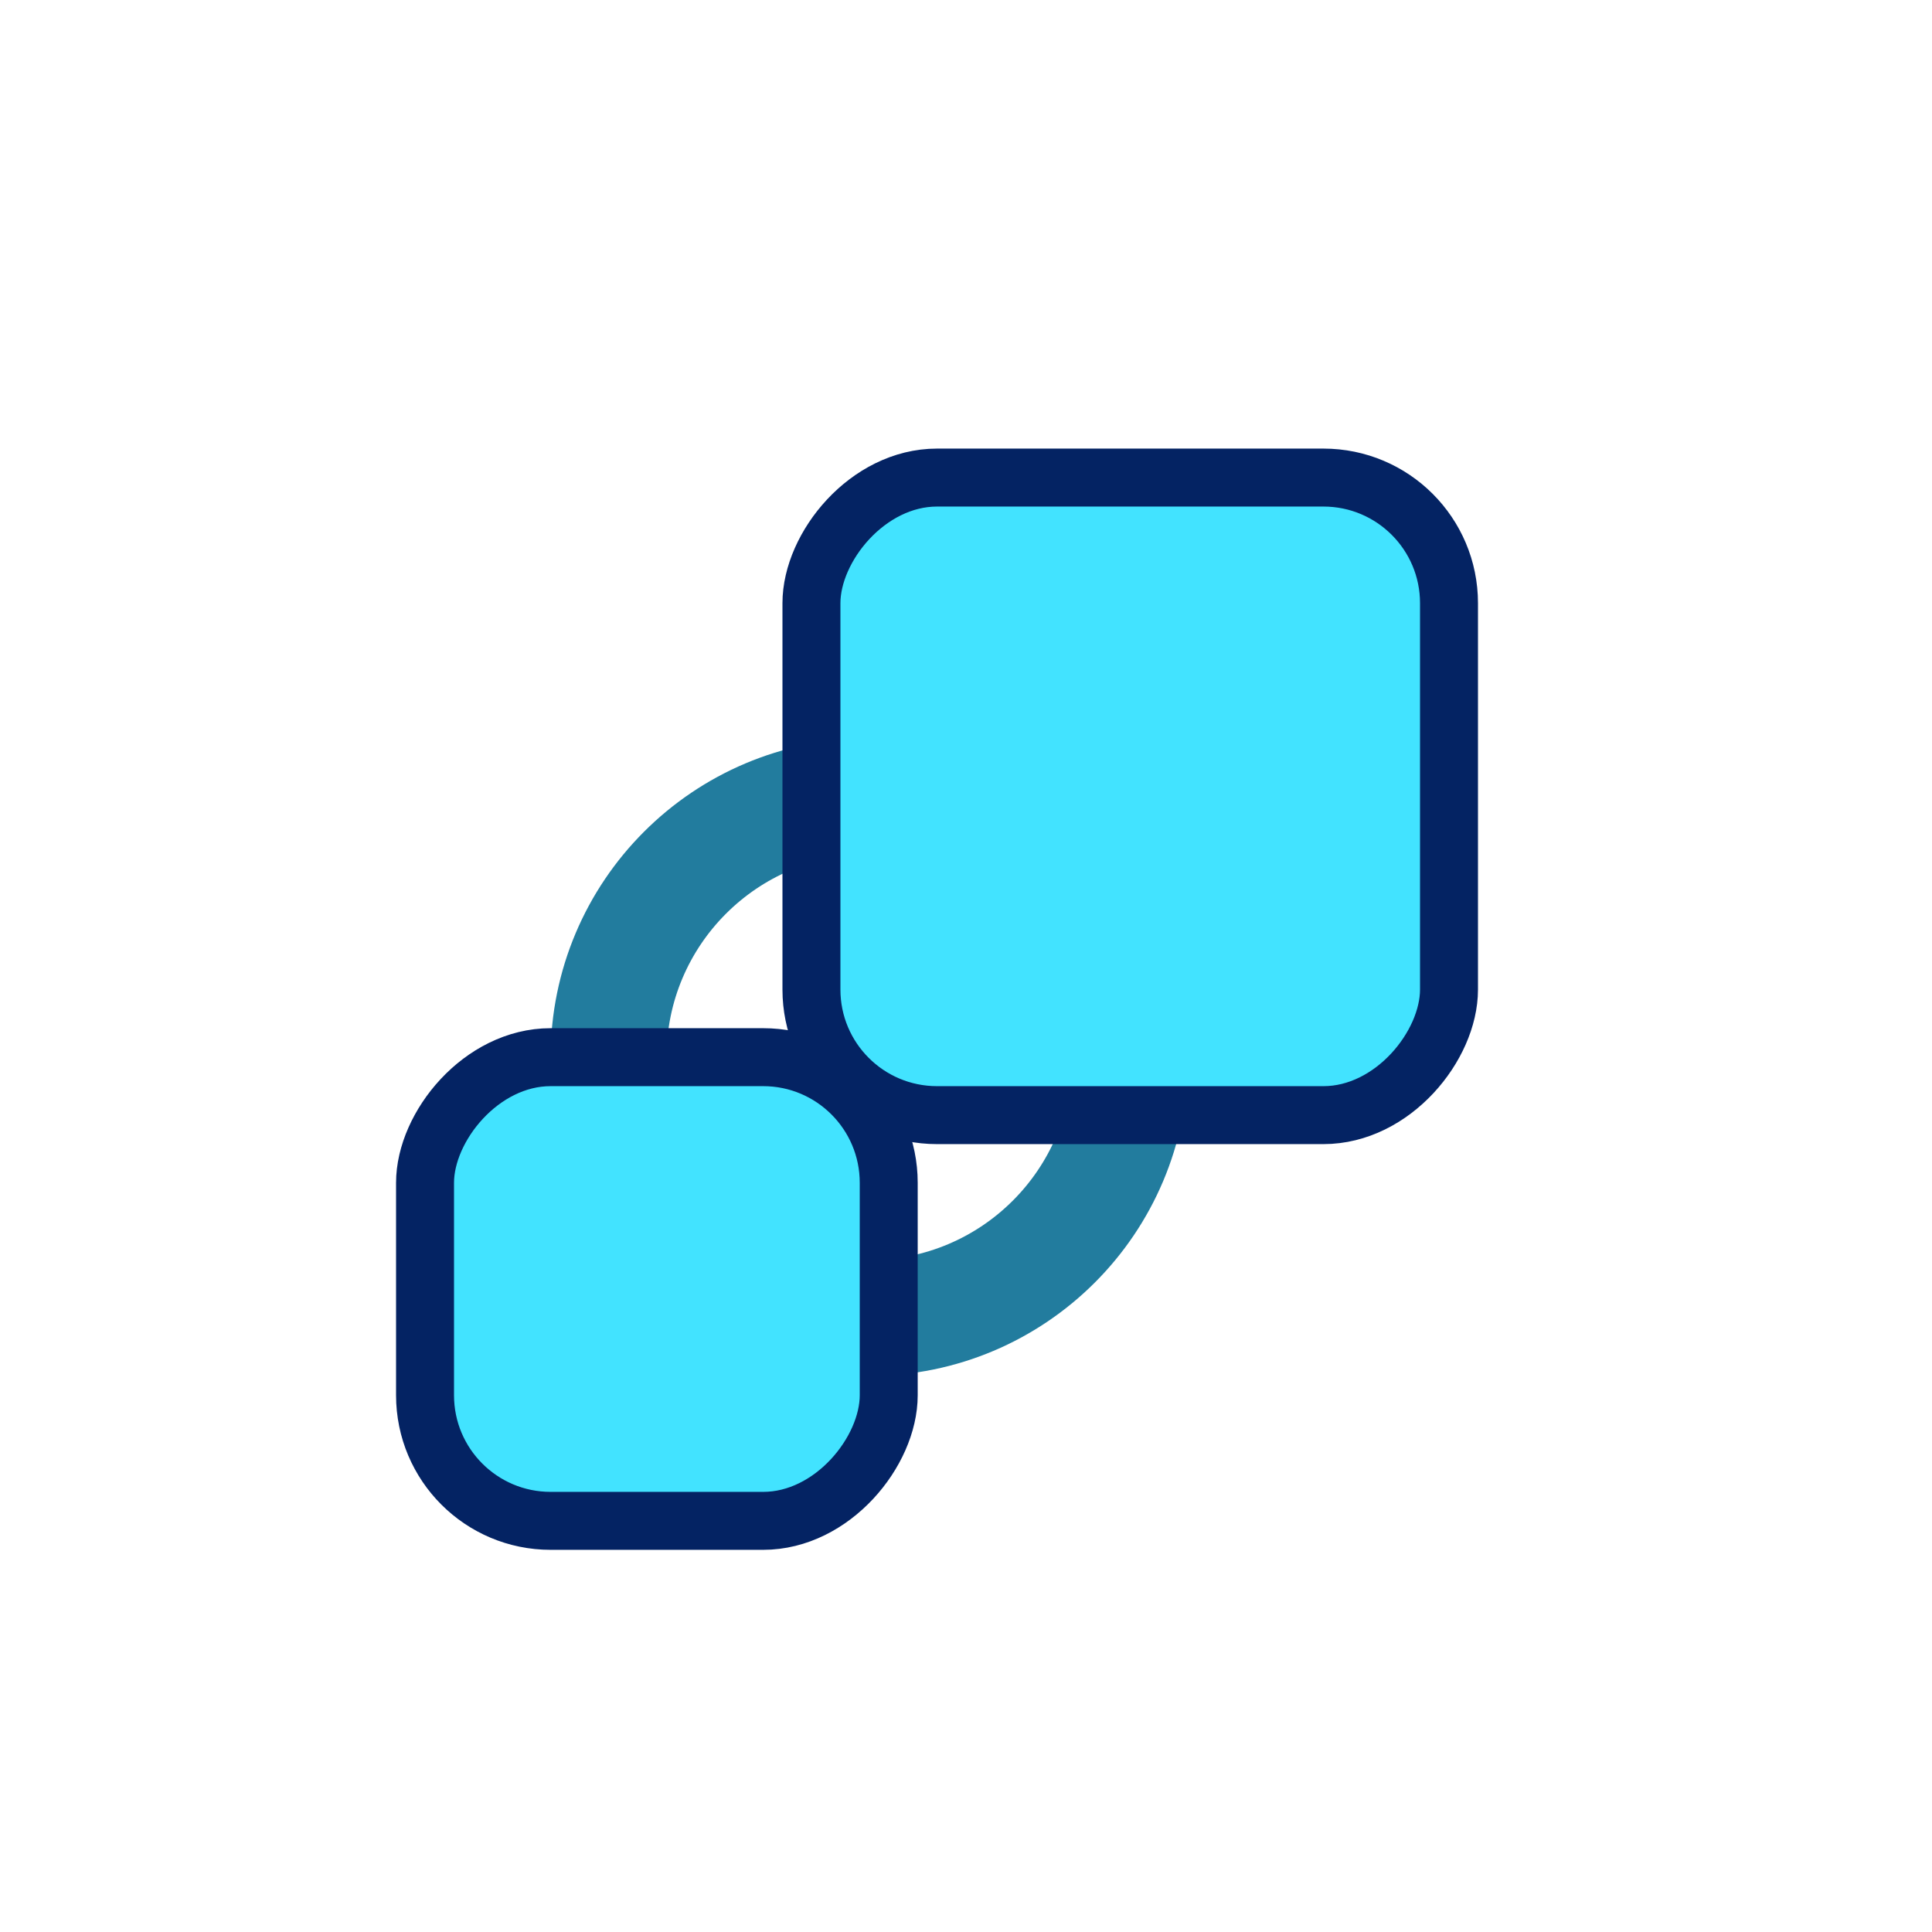
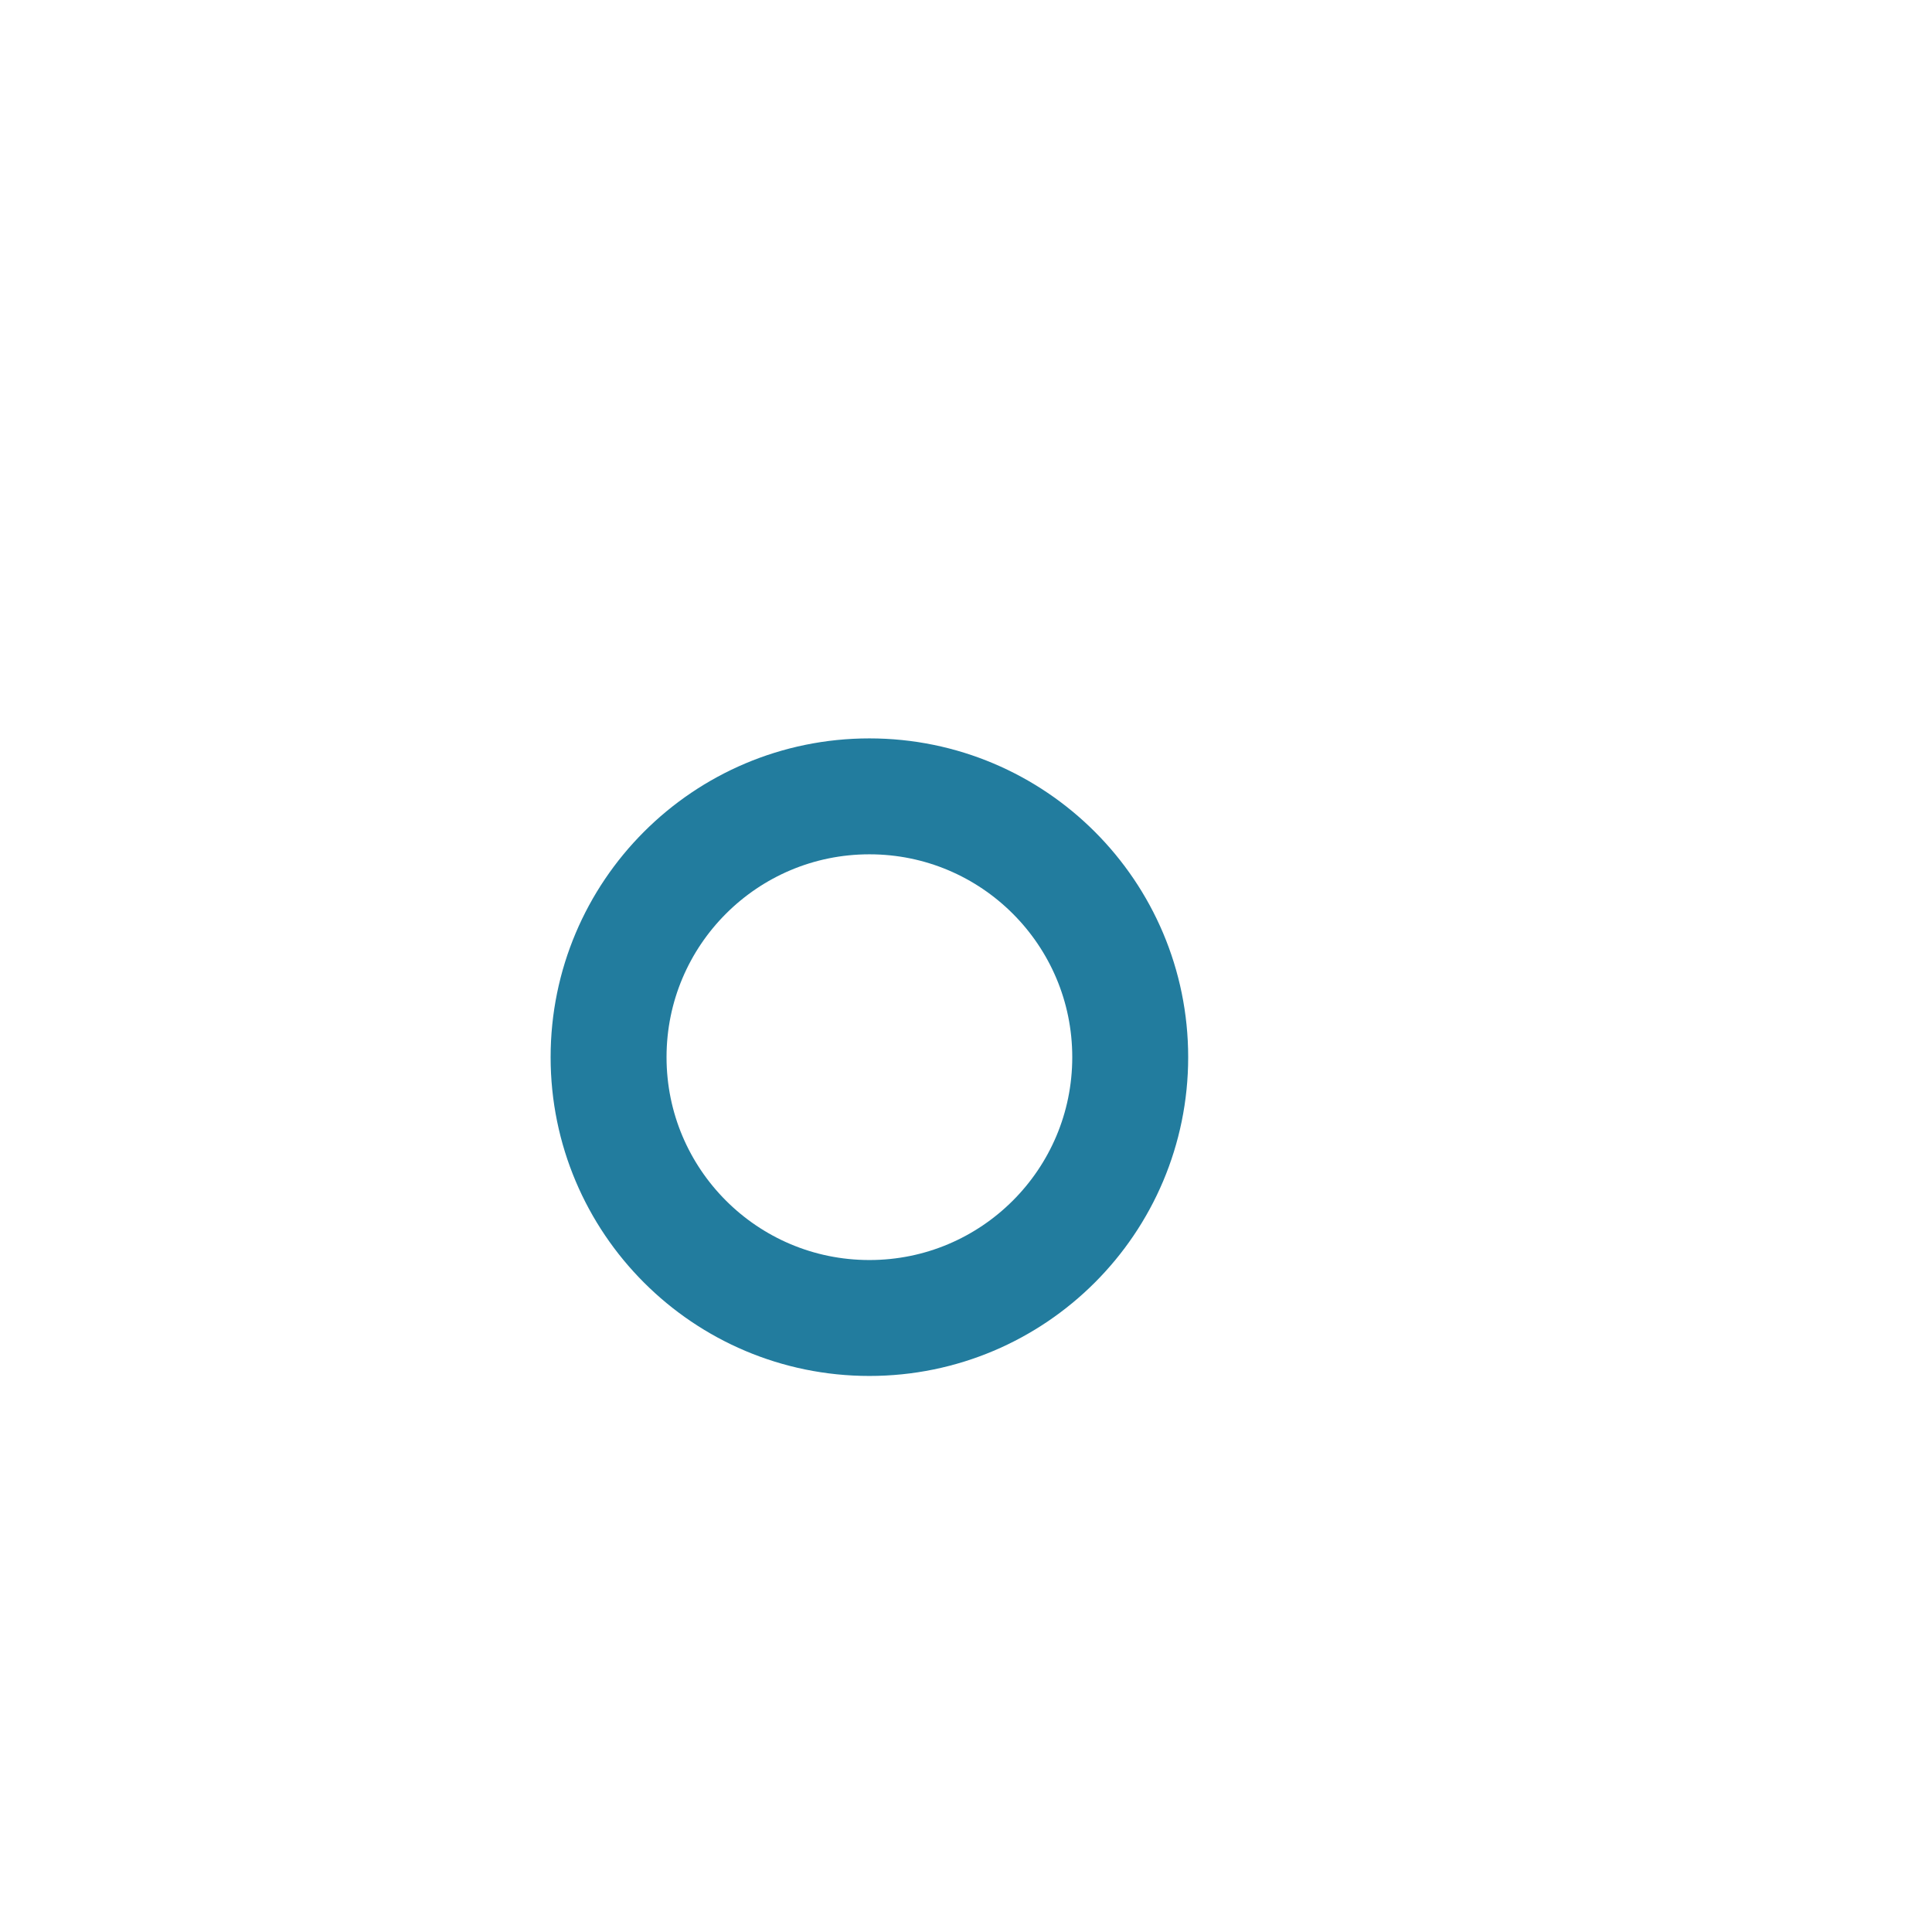
<svg xmlns="http://www.w3.org/2000/svg" width="100" height="100" viewBox="0 0 100 100" fill="none">
  <circle cx="16.5" cy="16.5" r="13.5" transform="matrix(-1 0 0 1 61.5 38.219)" stroke="#227C9E" stroke-width="6" />
-   <rect x="1.5" y="-1.5" width="33" height="33" rx="6.5" transform="matrix(-1 0 0 1 76.5 26.219)" fill="#42E3FF" stroke="#042363" stroke-width="3" />
-   <rect x="1.5" y="-1.5" width="24" height="24" rx="6.5" transform="matrix(-1 0 0 1 47.5 56.219)" fill="#42E3FF" stroke="#042363" stroke-width="3" />
</svg>